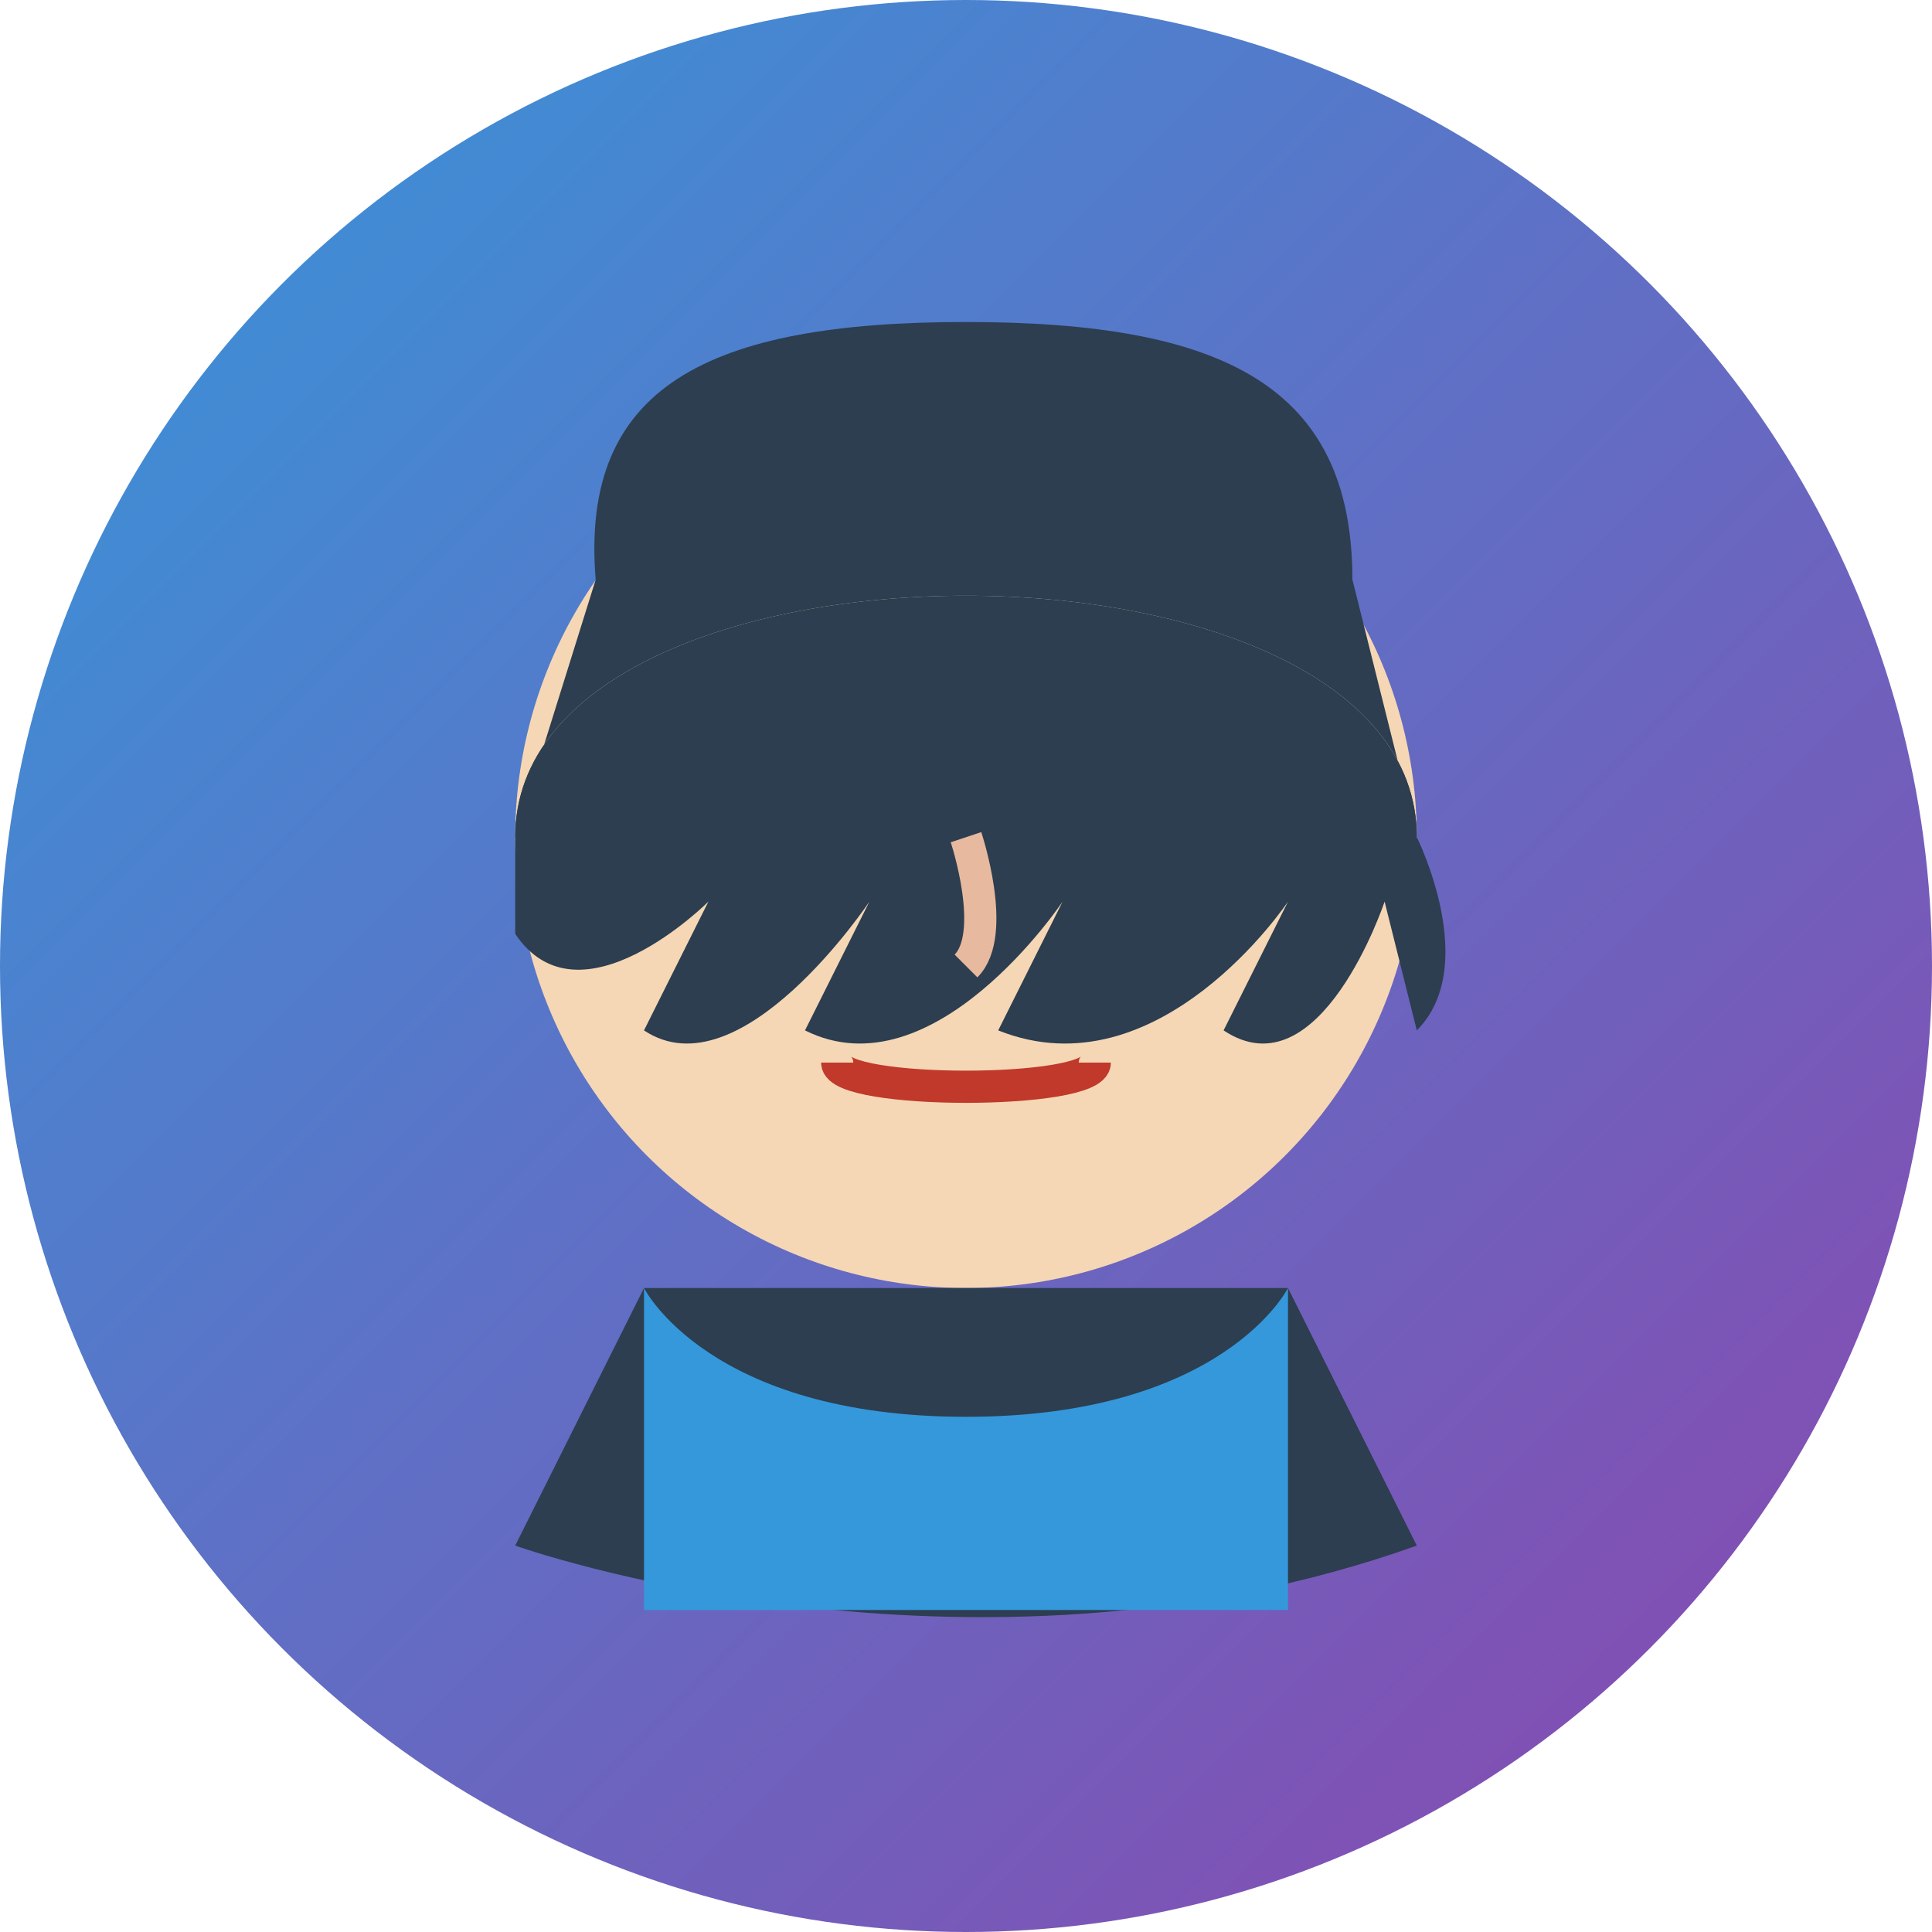
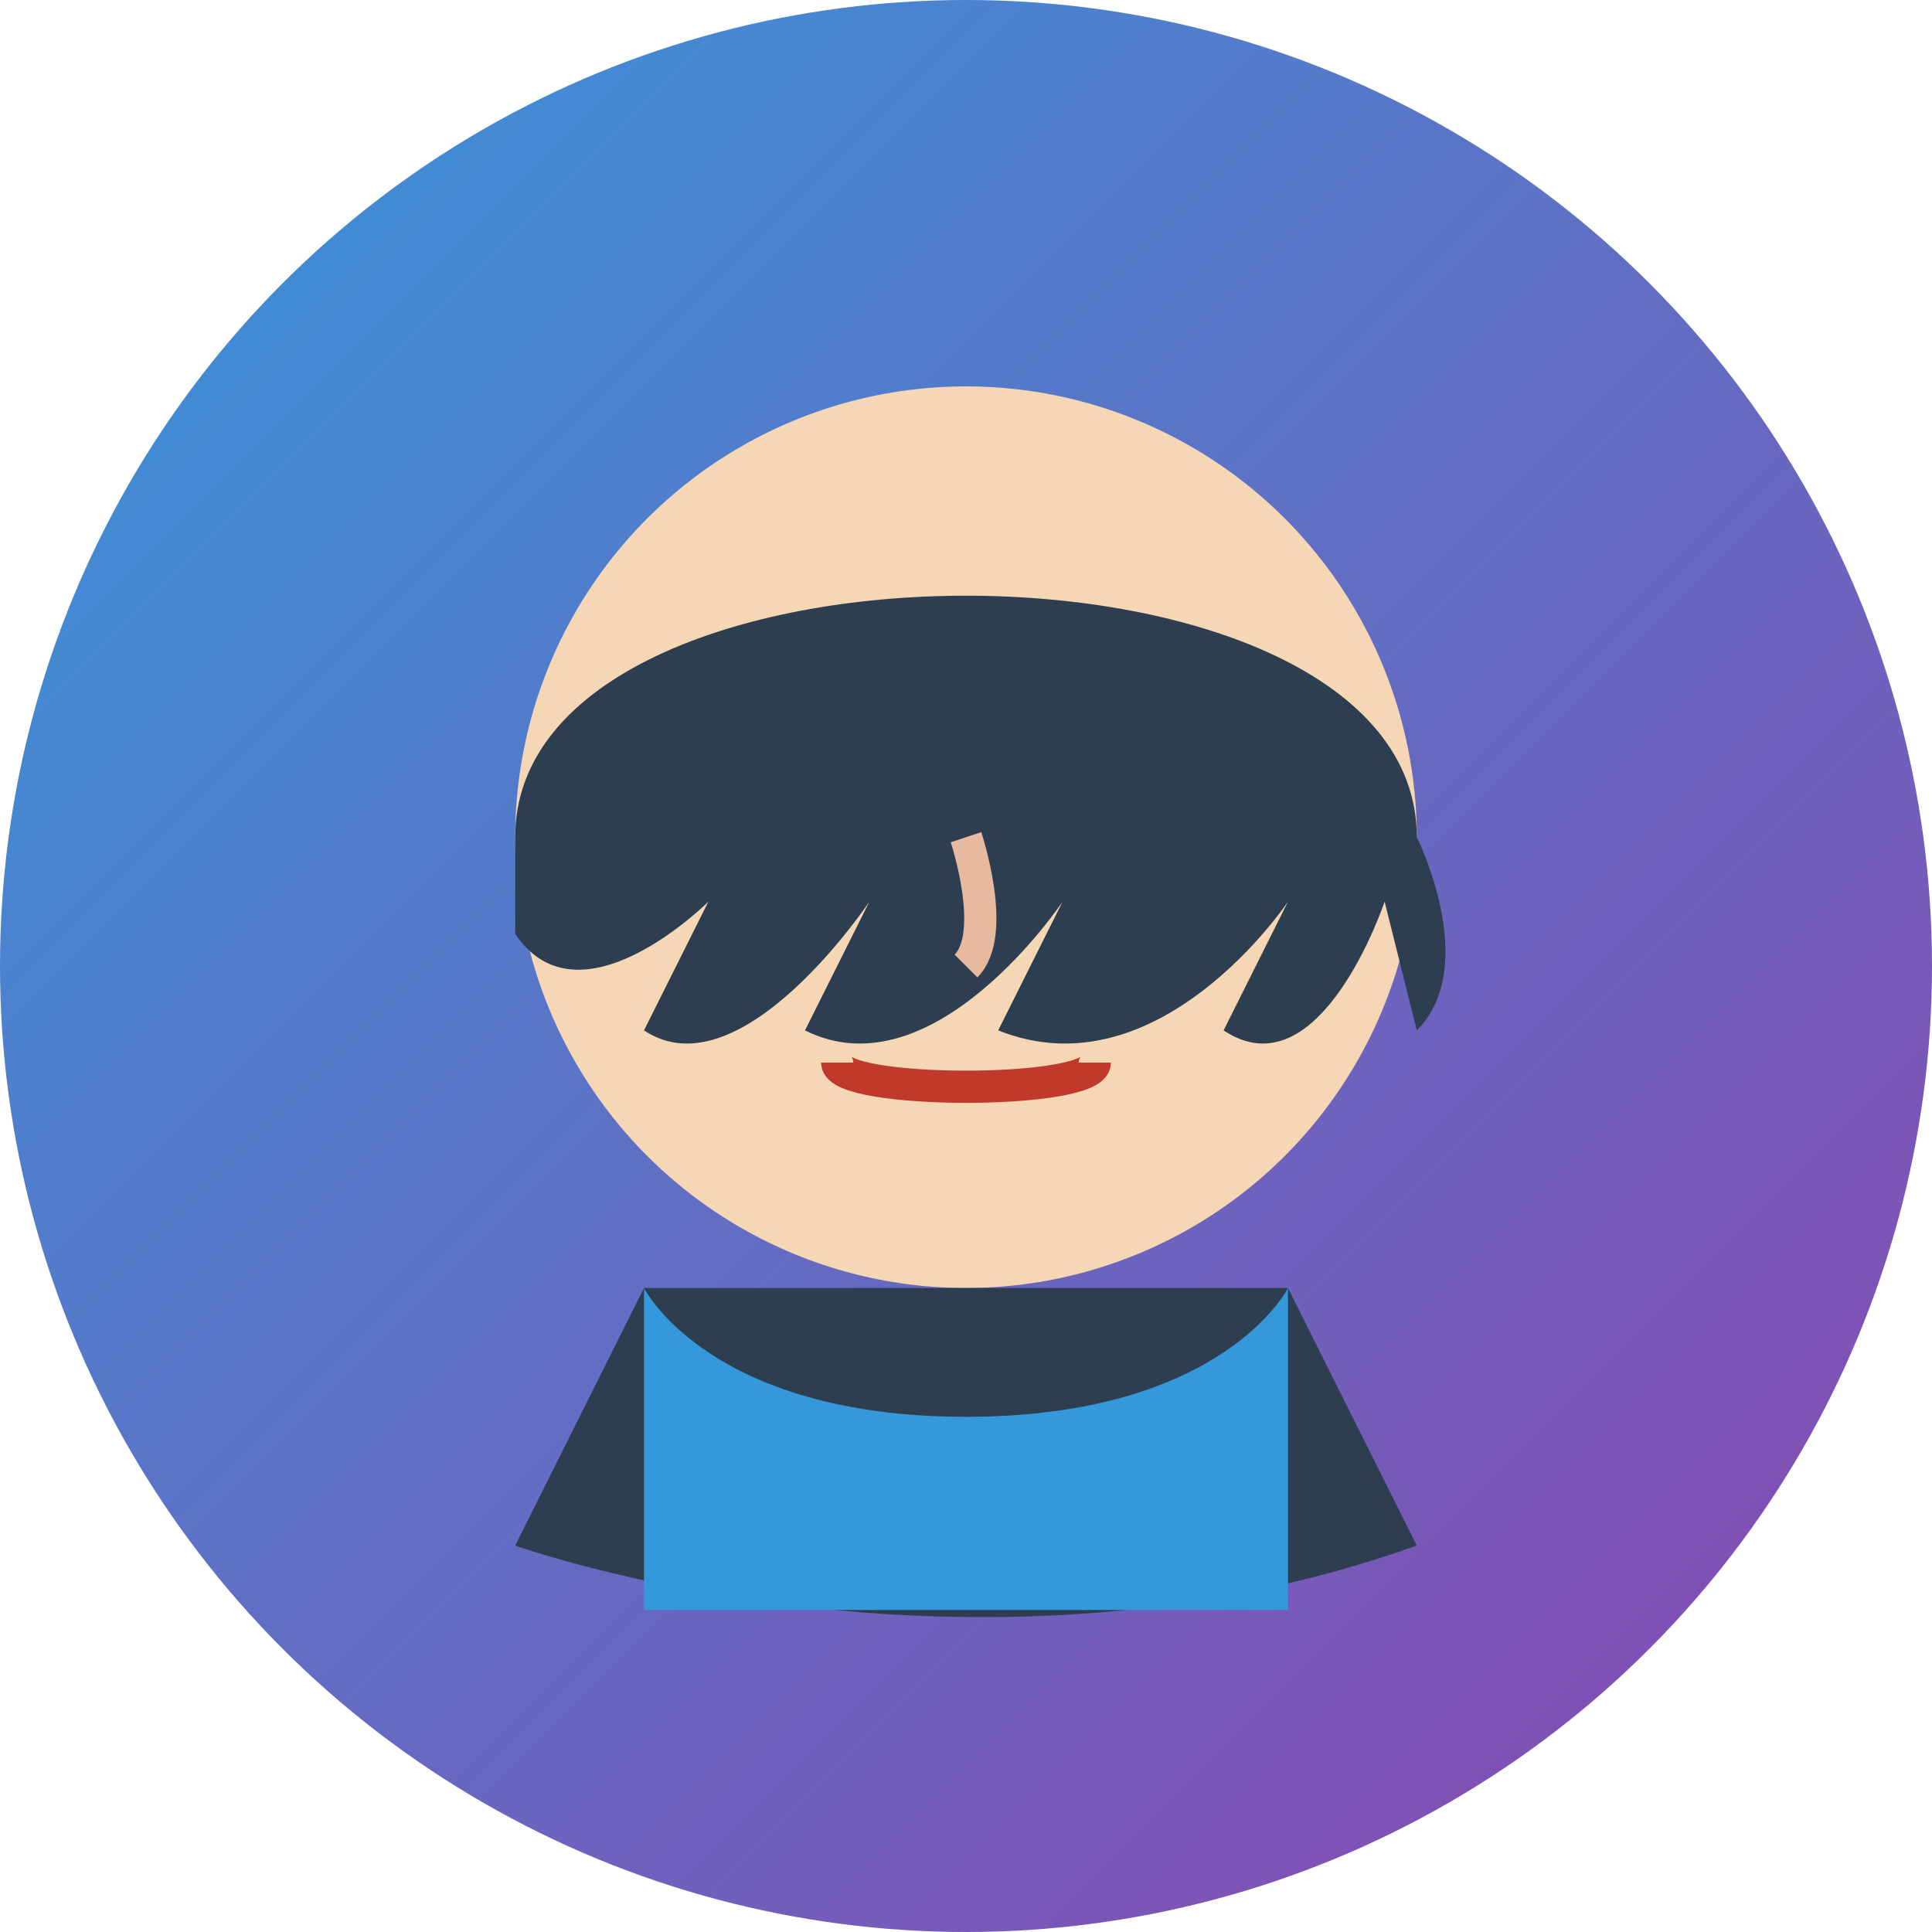
<svg xmlns="http://www.w3.org/2000/svg" width="60" height="60" viewBox="0 0 60 60">
  <defs>
    <linearGradient id="avatar-bg" x1="0%" y1="0%" x2="100%" y2="100%">
      <stop offset="0%" stop-color="#3498db" />
      <stop offset="100%" stop-color="#8e44ad" />
    </linearGradient>
  </defs>
  <circle cx="30" cy="30" r="30" fill="url(#avatar-bg)" />
  <circle cx="30" cy="26" r="14" fill="#f5d7b5" />
-   <path d="M16 26 C16 16 44 16 44 26 L42 18 C42 12 38 10 30 10 C22 10 18 12 18.5 18 Z" fill="#2c3e50" />
  <path d="M16 26 C16 16 44 16 44 26 C44 26 46 30 44 32 L43 28 C43 28 41 34 38 32 L40 28 C40 28 36 34 31 32 L33 28 C33 28 29 34 25 32 L27 28 C27 28 23 34 20 32 L22 28 C22 28 18 32 16 29 Z" fill="#2c3e50" />
  <ellipse cx="24" cy="24" rx="2" ry="2.5" fill="#2c3e50" />
  <ellipse cx="36" cy="24" rx="2" ry="2.5" fill="#2c3e50" />
-   <path d="M22 21 C22 21 24 19 27 21" stroke="#2c3e50" stroke-width="1" fill="none" />
  <path d="M33 21 C33 21 35 19 38 21" stroke="#2c3e50" stroke-width="1" fill="none" />
  <rect x="20" y="23" width="8" height="3" rx="1" fill="none" stroke="#2c3e50" stroke-width="0.75" />
  <rect x="32" y="23" width="8" height="3" rx="1" fill="none" stroke="#2c3e50" stroke-width="0.75" />
  <line x1="28" y1="24.5" x2="32" y2="24.5" stroke="#2c3e50" stroke-width="0.75" />
  <path d="M30 26 C30 26 31 29 30 30" stroke="#e7b99e" stroke-width="1" fill="none" />
  <path d="M26 33 C26 34 34 34 34 33" stroke="#c0392b" stroke-width="1" fill="none" />
  <path d="M20 40 L16 48 C16 48 30 53 44 48 L40 40" fill="#2c3e50" />
  <path d="M20 40 C20 40 22 44 30 44 C38 44 40 40 40 40 L40 50 L20 50 Z" fill="#3498db" />
</svg>